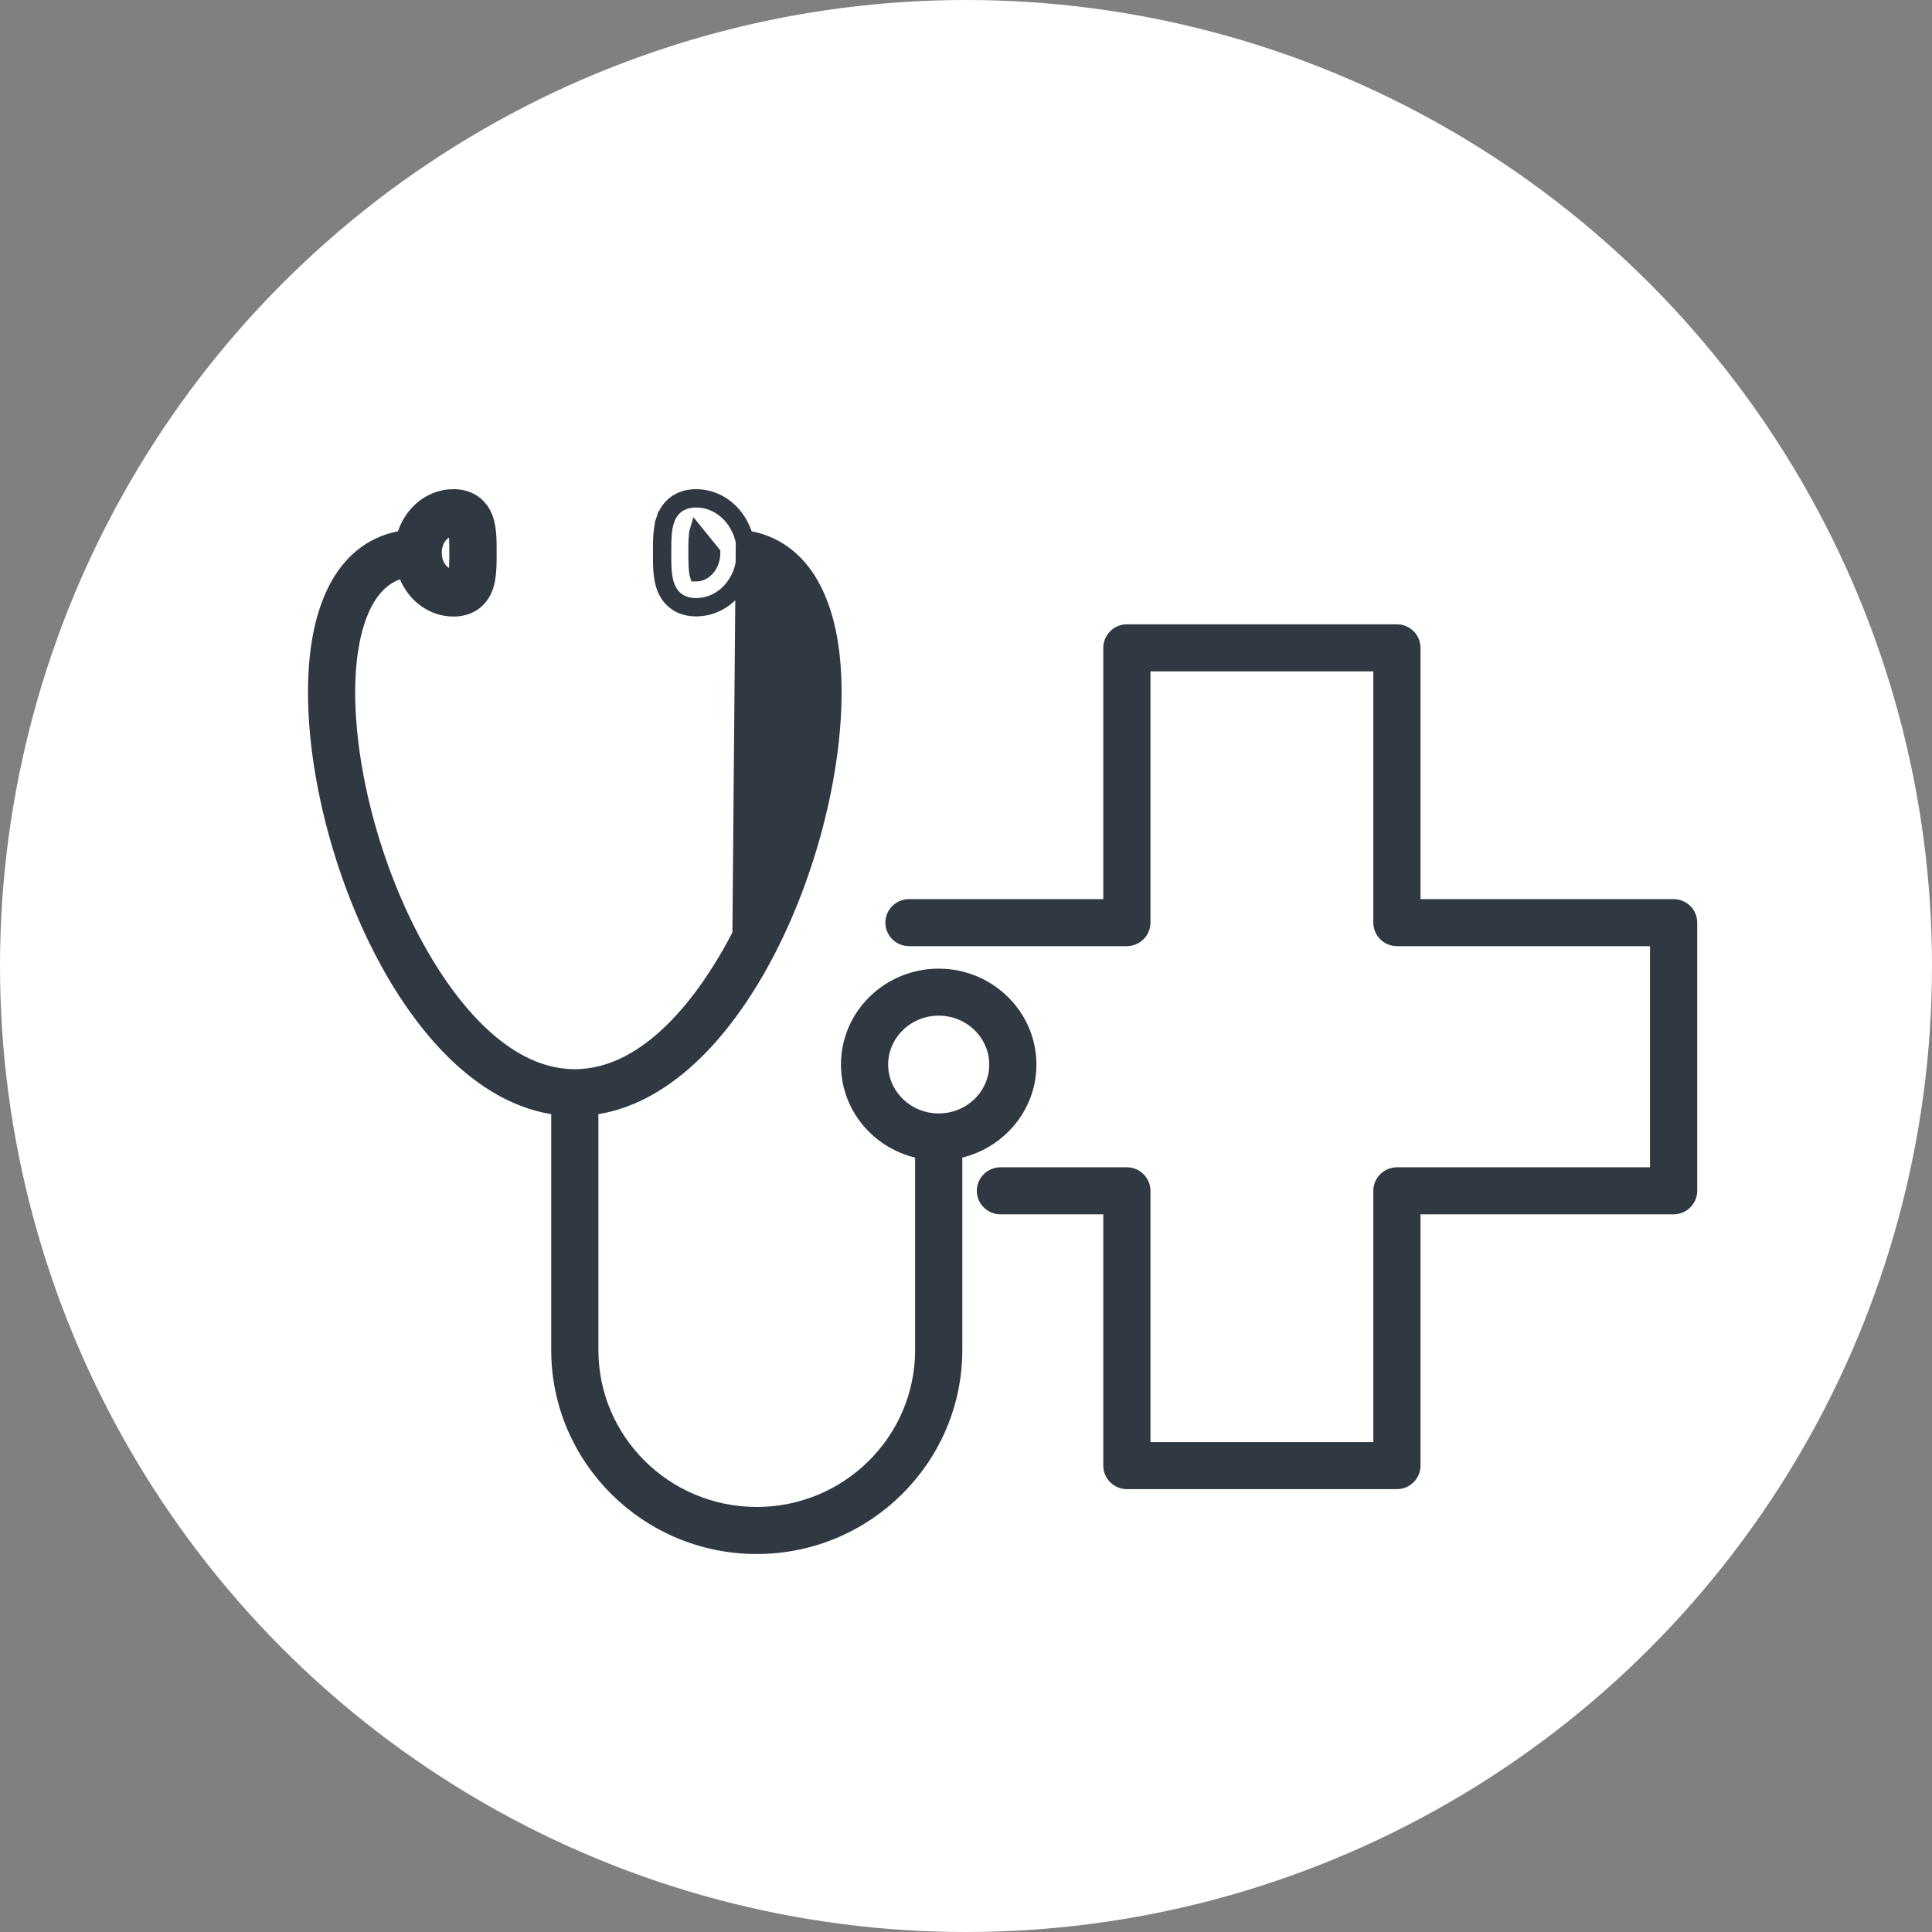
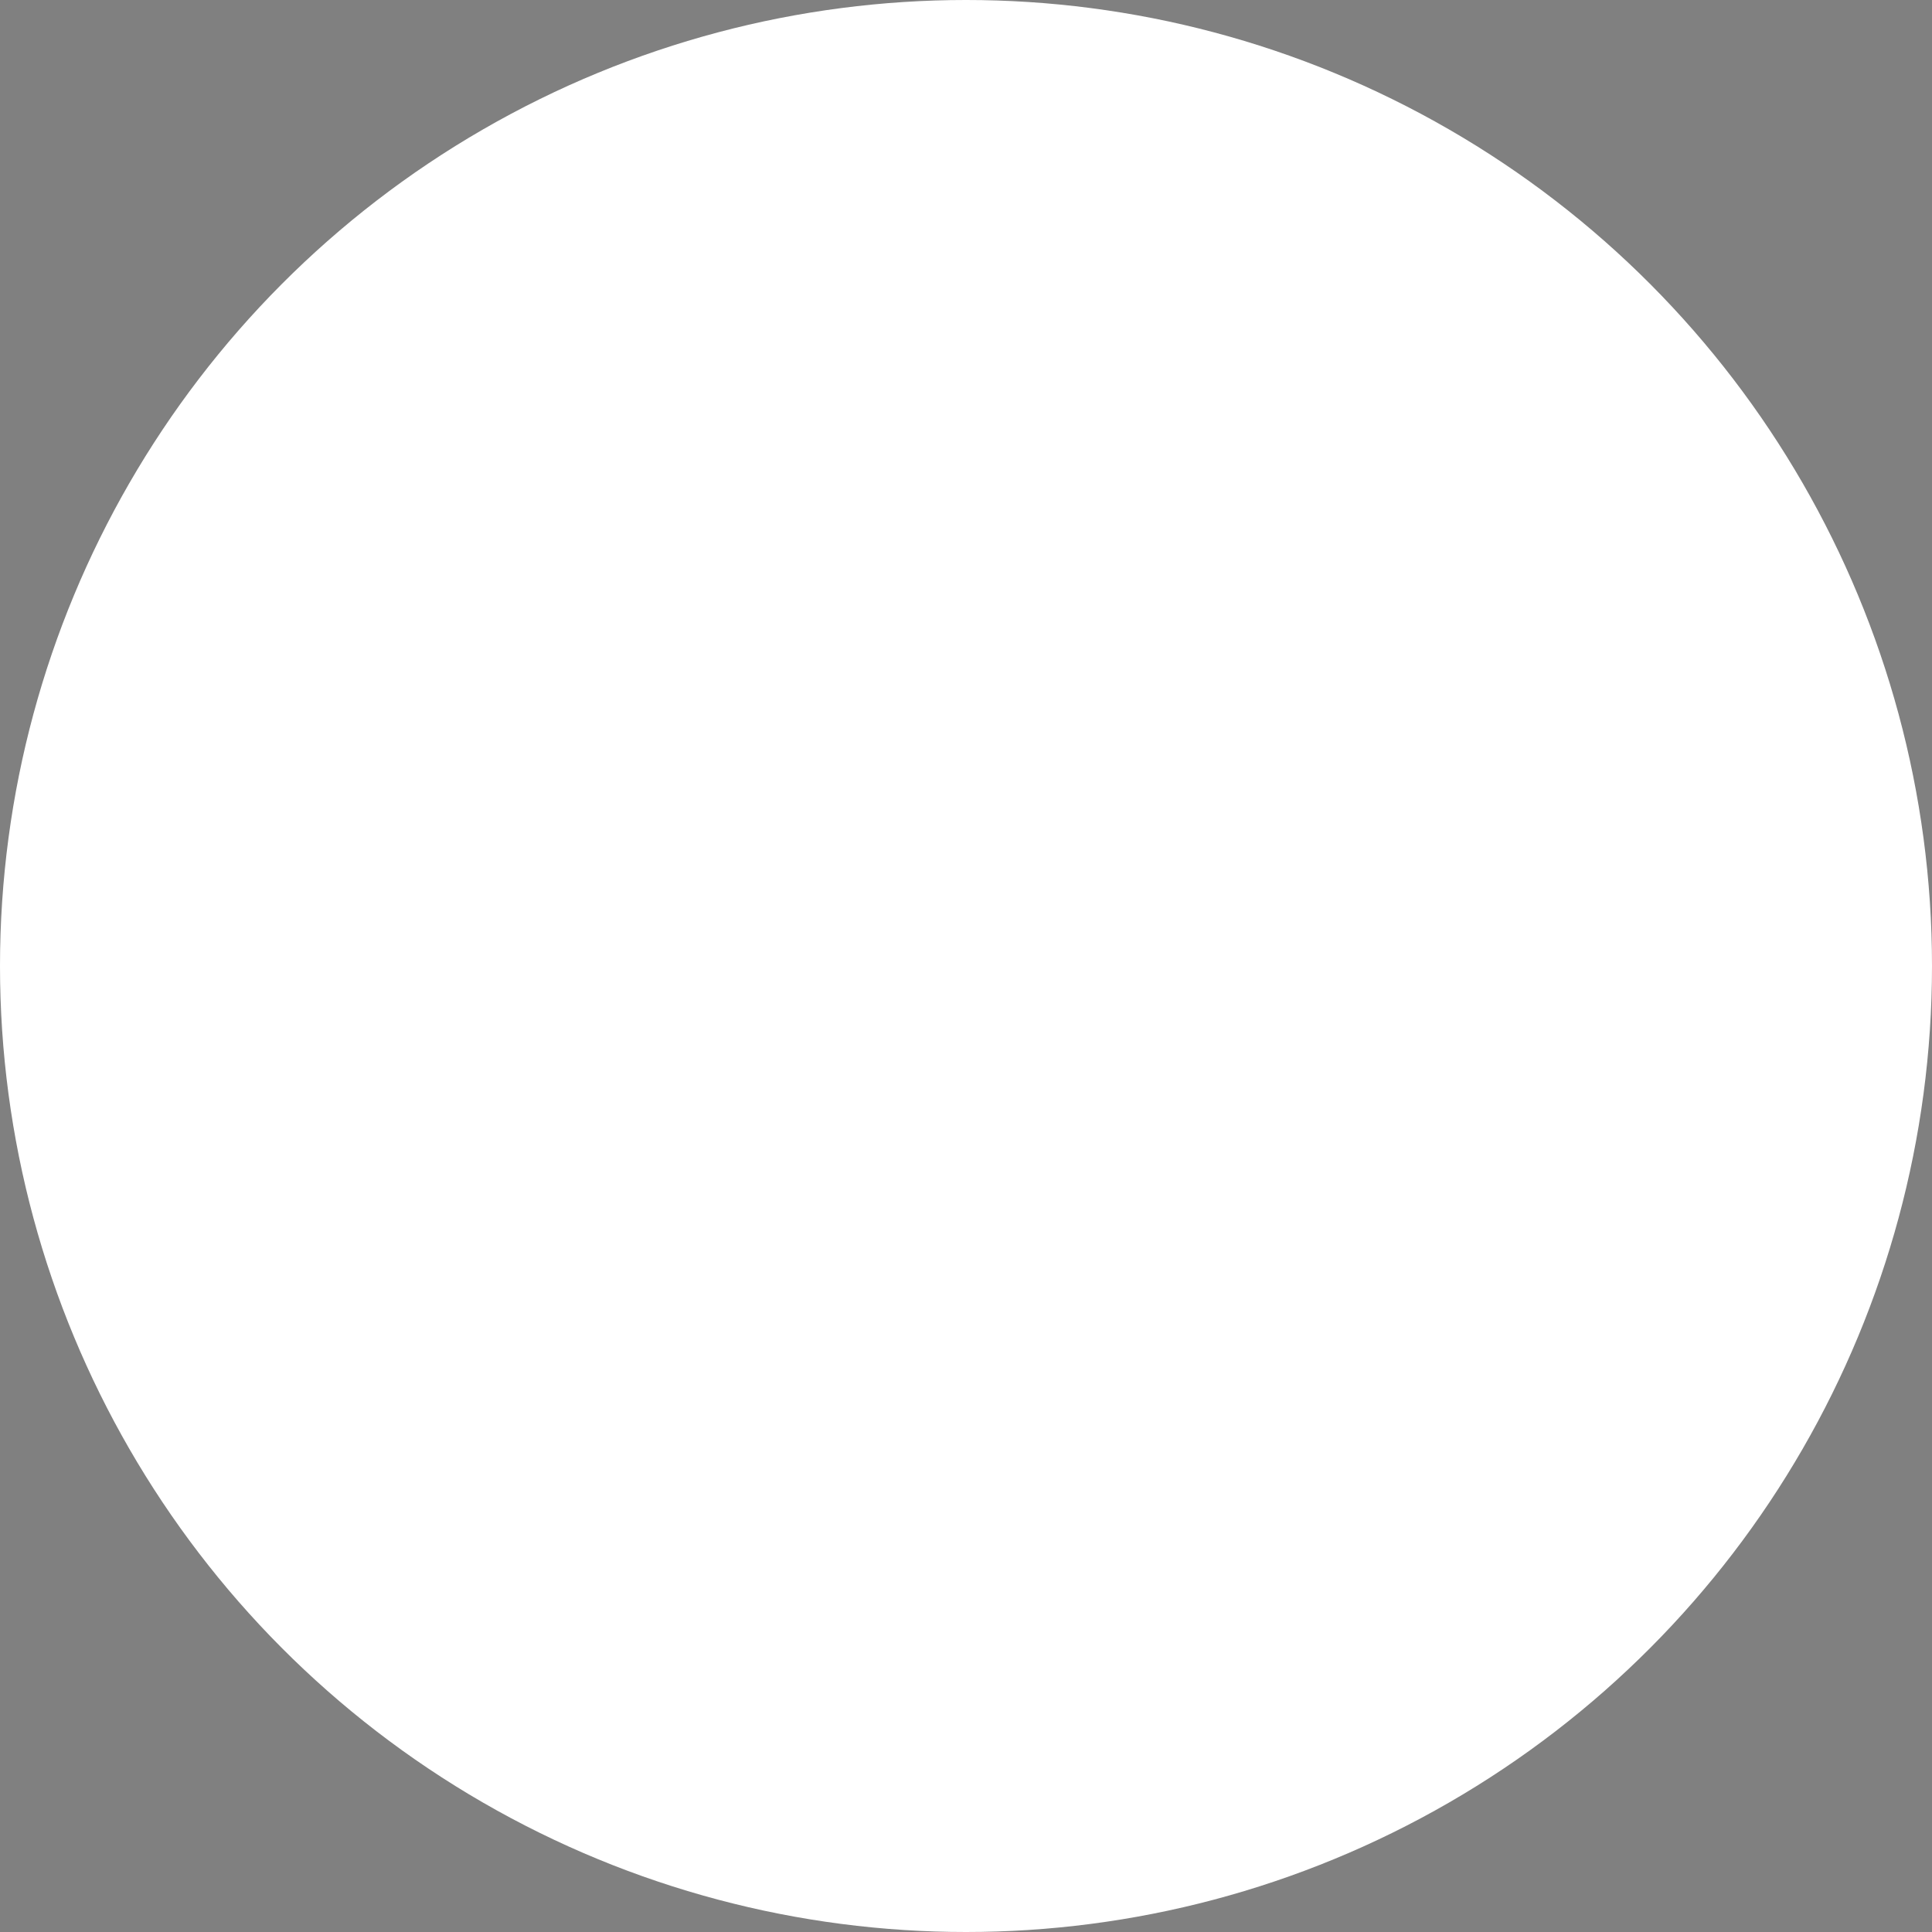
<svg xmlns="http://www.w3.org/2000/svg" width="79" height="79" viewBox="0 0 79 79" fill="none">
  <rect x="0" y="0" width="79" height="79" fill="#808080" stroke="none" />
  <circle cx="39.5" cy="39.5" r="39.5" fill="white" />
-   <path d="M27.323 21.296L27.086 21.215C26.949 21.618 26.949 22.126 26.949 22.585L26.949 22.613L26.949 22.639C26.949 23.099 26.949 23.582 27.086 23.991L27.086 23.992C27.188 24.291 27.362 24.536 27.604 24.705C27.845 24.873 28.139 24.955 28.464 24.955C29.418 24.955 30.204 24.289 30.498 23.386C31.394 23.596 31.945 24.3 32.281 25.216C32.644 26.207 32.733 27.395 32.733 28.311C32.733 31.52 31.673 35.474 29.974 38.611L29.974 38.611C29.424 39.625 28.573 40.973 27.468 42.065C26.361 43.158 25.026 43.969 23.504 43.969C21.981 43.969 20.646 43.158 19.539 42.065C18.434 40.973 17.583 39.625 17.034 38.611L17.033 38.61C15.328 35.474 14.274 31.521 14.274 28.311C14.274 26.721 14.544 25.441 15.023 24.588C15.405 23.916 15.893 23.53 16.508 23.386C16.798 24.29 17.59 24.961 18.544 24.961C18.868 24.961 19.162 24.879 19.404 24.711C19.646 24.542 19.819 24.297 19.921 23.998L19.921 23.997C20.058 23.589 20.058 23.081 20.058 22.621L20.058 22.594L20.058 22.567C20.058 22.108 20.058 21.618 19.921 21.215C19.819 20.916 19.646 20.671 19.404 20.502C19.162 20.334 18.868 20.252 18.544 20.252C17.541 20.252 16.729 20.985 16.467 21.944C15.321 22.121 14.393 22.789 13.775 23.887L13.775 23.887C13.151 24.997 12.844 26.49 12.844 28.311C12.844 31.657 13.892 35.774 15.671 39.121C17.398 42.369 19.858 44.971 22.789 45.342V55.203C22.789 59.67 26.449 63.294 30.944 63.294C35.438 63.294 39.099 59.663 39.099 55.203V47.133C40.816 46.802 42.13 45.323 42.13 43.53C42.13 41.504 40.445 39.858 38.384 39.858C36.323 39.858 34.637 41.497 34.637 43.53C34.637 45.322 35.945 46.808 37.669 47.134V55.203C37.669 58.879 34.658 61.87 30.944 61.87C27.23 61.87 24.219 58.879 24.219 55.203V45.342C27.149 44.971 29.609 42.369 31.336 39.121C33.115 35.774 34.163 31.657 34.163 28.311C34.163 26.49 33.856 24.997 33.232 23.887L33.232 23.887C32.614 22.789 31.686 22.121 30.54 21.944C30.278 20.979 29.459 20.252 28.464 20.252C28.139 20.252 27.845 20.334 27.604 20.502C27.362 20.671 27.188 20.916 27.086 21.215L27.323 21.296ZM27.323 21.296C27.496 20.785 27.899 20.502 28.464 20.502C29.381 20.502 30.15 21.216 30.336 22.17L30.193 38.73C31.911 35.56 32.983 31.567 32.983 28.311C32.983 26.459 32.624 23.419 30.317 23.099C30.113 24.022 29.363 24.705 28.464 24.705C27.899 24.705 27.496 24.422 27.323 23.911C27.199 23.542 27.199 23.093 27.199 22.613C27.199 22.133 27.199 21.659 27.323 21.296ZM28.406 22.028C28.415 21.866 28.431 21.747 28.455 21.669L29.206 22.594C29.206 23.154 28.836 23.526 28.476 23.526C28.468 23.526 28.462 23.526 28.455 23.526C28.431 23.444 28.415 23.321 28.406 23.156C28.397 22.986 28.397 22.793 28.397 22.588C28.397 22.383 28.397 22.194 28.406 22.028ZM69.15 48.693V37.727C69.15 37.334 68.826 37.015 68.435 37.015H57.835V26.49C57.835 26.098 57.511 25.778 57.12 25.778H46.078C45.687 25.778 45.363 26.098 45.363 26.49V37.015H37.168C36.778 37.015 36.453 37.334 36.453 37.727C36.453 38.119 36.778 38.438 37.168 38.438H46.078C46.468 38.438 46.793 38.119 46.793 37.727V27.201H56.405V37.727C56.405 38.119 56.729 38.438 57.12 38.438H67.72V47.981H57.12C56.729 47.981 56.405 48.301 56.405 48.693V59.218H46.793V48.693C46.793 48.301 46.468 47.981 46.078 47.981H40.907C40.516 47.981 40.192 48.301 40.192 48.693C40.192 49.085 40.516 49.404 40.907 49.404H45.363V59.93C45.363 60.322 45.687 60.641 46.078 60.641H57.12C57.511 60.641 57.835 60.322 57.835 59.93V49.404H68.435C68.826 49.404 69.15 49.085 69.15 48.693ZM17.814 22.604C17.815 22.045 18.184 21.675 18.544 21.675C18.551 21.675 18.558 21.675 18.564 21.675C18.588 21.753 18.605 21.872 18.613 22.036C18.622 22.204 18.622 22.399 18.622 22.613C18.622 22.818 18.622 23.007 18.613 23.173C18.605 23.335 18.588 23.454 18.564 23.532C18.558 23.532 18.551 23.532 18.544 23.532C18.184 23.532 17.815 23.162 17.814 22.604ZM40.7 43.53C40.7 44.764 39.671 45.778 38.384 45.778C37.102 45.778 36.067 44.764 36.067 43.53C36.067 42.296 37.102 41.281 38.384 41.281C39.666 41.281 40.7 42.296 40.7 43.53Z" fill="#303942" stroke="#303942" stroke-width="0.5" />
</svg>